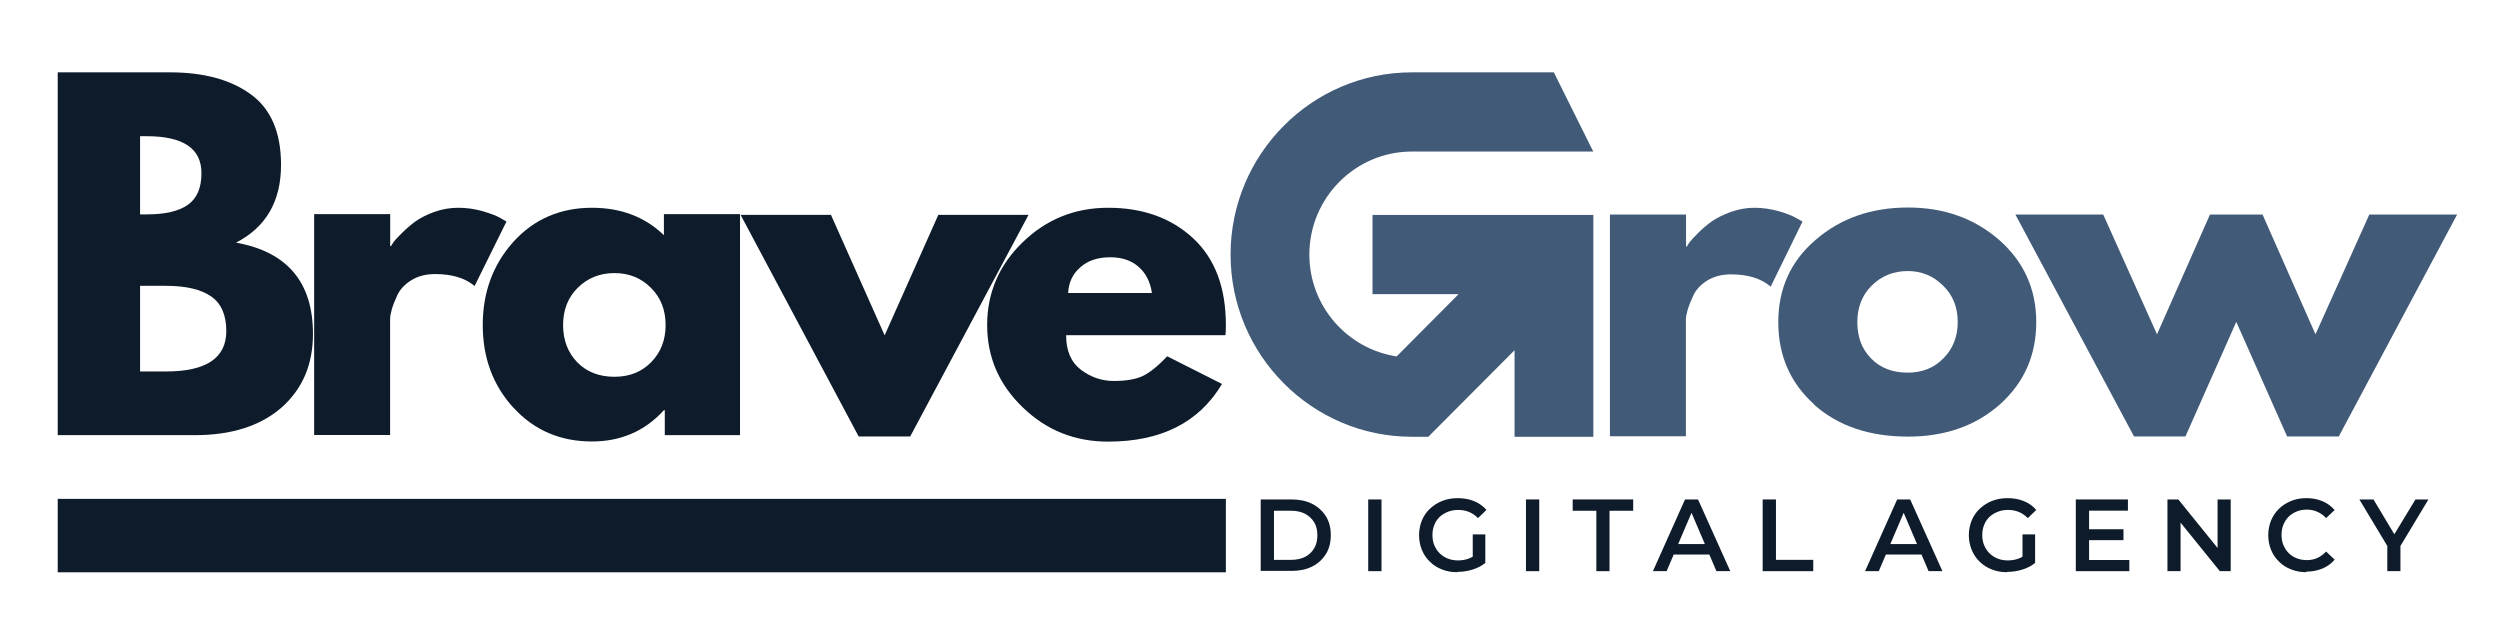
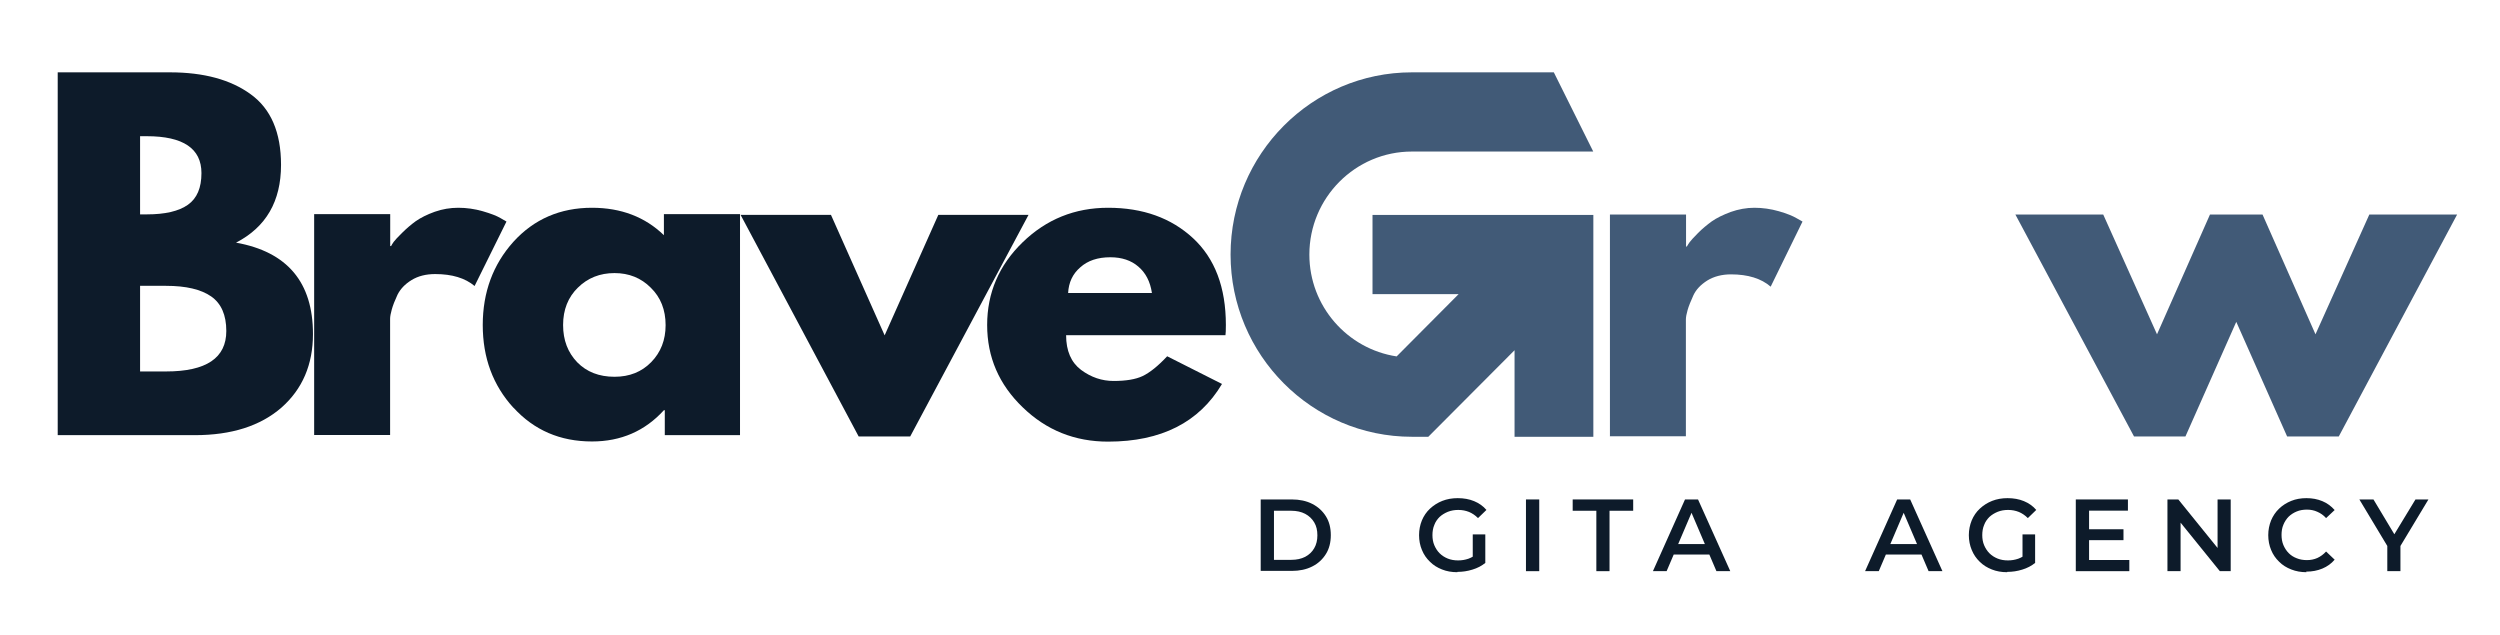
<svg xmlns="http://www.w3.org/2000/svg" width="252" zoomAndPan="magnify" viewBox="0 0 189 48" height="64" preserveAspectRatio="xMidYMid meet" version="1.0">
  <defs>
    <clipPath id="9d819b2958">
      <path d="M 93.031 5.469 L 120.543 5.469 L 120.543 33.117 L 93.031 33.117 Z M 93.031 5.469 " clip-rule="nonzero" />
    </clipPath>
  </defs>
  <path fill="#0d1b2a" d="M 4.363 5.469 L 12.848 5.469 C 15.406 5.469 17.445 6.023 18.957 7.129 C 20.477 8.227 21.246 10.004 21.246 12.465 C 21.246 15.223 20.109 17.172 17.844 18.344 C 21.719 19.039 23.66 21.336 23.66 25.254 C 23.66 27.562 22.863 29.418 21.277 30.816 C 19.68 32.203 17.5 32.898 14.727 32.898 L 4.363 32.898 L 4.363 5.461 Z M 10.59 16.207 L 11.098 16.207 C 12.48 16.207 13.516 15.969 14.207 15.48 C 14.898 14.992 15.23 14.191 15.23 13.086 C 15.23 11.23 13.852 10.297 11.098 10.297 L 10.59 10.297 Z M 10.59 28.082 L 12.555 28.082 C 15.598 28.082 17.109 27.062 17.109 25.023 C 17.109 23.809 16.723 22.941 15.965 22.41 C 15.199 21.879 14.066 21.609 12.555 21.609 L 10.59 21.609 Z M 10.59 28.082 Z M 10.59 28.082 " fill-opacity="1" fill-rule="nonzero" />
  <path fill="#0d1b2a" d="M 23.75 32.898 L 23.75 16.188 L 29.5 16.188 L 29.5 18.605 L 29.566 18.605 C 29.609 18.52 29.676 18.41 29.77 18.277 C 29.867 18.148 30.074 17.922 30.398 17.605 C 30.723 17.281 31.078 16.977 31.434 16.719 C 31.812 16.457 32.285 16.219 32.859 16.012 C 33.441 15.805 34.047 15.707 34.648 15.707 C 35.277 15.707 35.891 15.797 36.496 15.969 C 37.102 16.145 37.543 16.316 37.824 16.48 L 38.289 16.75 L 35.879 21.621 C 35.168 21.023 34.176 20.719 32.902 20.719 C 32.199 20.719 31.605 20.871 31.109 21.176 C 30.613 21.48 30.27 21.848 30.051 22.281 C 29.848 22.715 29.707 23.082 29.621 23.387 C 29.535 23.691 29.492 23.93 29.492 24.094 L 29.492 32.887 L 23.738 32.887 Z M 23.75 32.898 Z M 23.75 32.898 " fill-opacity="1" fill-rule="nonzero" />
  <path fill="#0d1b2a" d="M 38.816 30.828 C 37.262 29.125 36.496 27.043 36.496 24.57 C 36.496 22.098 37.273 19.992 38.816 18.277 C 40.371 16.566 42.355 15.707 44.754 15.707 C 46.953 15.707 48.77 16.402 50.191 17.781 L 50.191 16.188 L 55.945 16.188 L 55.945 32.898 L 50.258 32.898 L 50.258 31.012 L 50.191 31.012 C 48.758 32.586 46.945 33.375 44.754 33.375 C 42.344 33.375 40.371 32.52 38.816 30.816 Z M 43.695 21.738 C 42.949 22.465 42.57 23.41 42.57 24.57 C 42.57 25.719 42.93 26.652 43.641 27.391 C 44.352 28.117 45.293 28.484 46.457 28.484 C 47.59 28.484 48.508 28.117 49.23 27.379 C 49.953 26.641 50.32 25.707 50.32 24.582 C 50.32 23.422 49.945 22.477 49.199 21.75 C 48.465 21.012 47.547 20.645 46.457 20.645 C 45.355 20.645 44.43 21.012 43.684 21.75 Z M 43.695 21.738 Z M 43.695 21.738 " fill-opacity="1" fill-rule="nonzero" />
  <path fill="#0d1b2a" d="M 62.82 16.242 L 66.879 25.352 L 70.938 16.242 L 77.758 16.242 L 68.812 32.996 L 64.914 32.996 L 55.988 16.242 Z M 62.82 16.242 Z M 62.82 16.242 " fill-opacity="1" fill-rule="nonzero" />
  <path fill="#0d1b2a" d="M 92.656 25.34 L 80.598 25.34 C 80.598 26.523 80.977 27.398 81.73 27.965 C 82.488 28.527 83.309 28.801 84.191 28.801 C 85.121 28.801 85.855 28.68 86.383 28.43 C 86.922 28.172 87.551 27.672 88.238 26.934 L 92.383 29.027 C 90.656 31.934 87.785 33.387 83.77 33.387 C 81.258 33.387 79.109 32.531 77.316 30.793 C 75.523 29.07 74.629 27 74.629 24.57 C 74.629 22.141 75.523 20.047 77.316 18.312 C 79.109 16.578 81.258 15.707 83.77 15.707 C 86.406 15.707 88.543 16.48 90.195 18.008 C 91.844 19.539 92.676 21.719 92.676 24.57 C 92.676 24.961 92.664 25.211 92.645 25.34 Z M 80.762 22.152 L 87.086 22.152 C 86.957 21.285 86.609 20.621 86.059 20.156 C 85.52 19.688 84.809 19.449 83.945 19.449 C 82.992 19.449 82.238 19.699 81.668 20.211 C 81.094 20.707 80.793 21.348 80.75 22.152 Z M 80.762 22.152 Z M 80.762 22.152 " fill-opacity="1" fill-rule="nonzero" />
  <path fill="#415a77" d="M 121.711 32.996 L 121.711 16.219 L 127.465 16.219 L 127.465 18.637 L 127.527 18.637 C 127.57 18.551 127.648 18.441 127.742 18.301 C 127.84 18.172 128.047 17.941 128.371 17.617 C 128.703 17.281 129.051 17 129.406 16.738 C 129.773 16.48 130.258 16.242 130.844 16.023 C 131.434 15.816 132.027 15.707 132.633 15.707 C 133.258 15.707 133.875 15.797 134.48 15.969 C 135.094 16.145 135.535 16.328 135.828 16.5 L 136.27 16.75 L 133.863 21.672 C 133.152 21.055 132.148 20.742 130.863 20.742 C 130.172 20.742 129.566 20.902 129.07 21.207 C 128.574 21.523 128.219 21.891 128.016 22.336 C 127.82 22.77 127.668 23.137 127.582 23.441 C 127.496 23.734 127.453 23.984 127.453 24.156 L 127.453 32.984 L 121.699 32.984 Z M 121.711 32.996 Z M 121.711 32.996 " fill-opacity="1" fill-rule="nonzero" />
-   <path fill="#415a77" d="M 137.156 30.578 C 135.344 28.949 134.438 26.879 134.438 24.352 C 134.438 21.824 135.375 19.742 137.266 18.129 C 139.152 16.5 141.473 15.688 144.246 15.688 C 146.969 15.688 149.266 16.512 151.133 18.137 C 153 19.777 153.941 21.848 153.941 24.352 C 153.941 26.859 153.023 28.93 151.199 30.566 C 149.363 32.195 147.043 33.008 144.246 33.008 C 141.324 33.008 138.957 32.203 137.145 30.59 Z M 141.508 21.586 C 140.773 22.312 140.414 23.234 140.414 24.363 C 140.414 25.48 140.762 26.402 141.461 27.105 C 142.152 27.824 143.082 28.172 144.227 28.172 C 145.316 28.172 146.223 27.812 146.926 27.086 C 147.637 26.371 148.004 25.449 148.004 24.344 C 148.004 23.227 147.637 22.305 146.891 21.586 C 146.156 20.859 145.273 20.492 144.227 20.492 C 143.148 20.492 142.238 20.859 141.508 21.586 Z M 141.508 21.586 Z M 141.508 21.586 " fill-opacity="1" fill-rule="nonzero" />
  <path fill="#415a77" d="M 165.242 32.996 L 161.332 32.996 L 152.363 16.219 L 159.004 16.219 L 163.07 25.273 L 167.074 16.219 L 171.047 16.219 L 175.051 25.273 L 179.121 16.219 L 185.758 16.219 L 176.812 32.996 L 172.906 32.996 L 169.062 24.332 L 165.219 32.996 Z M 165.242 32.996 Z M 165.242 32.996 " fill-opacity="1" fill-rule="nonzero" />
  <g clip-path="url(#9d819b2958)">
    <path fill="#415a77" d="M 103.773 16.25 L 120.457 16.25 L 120.457 33.02 L 114.5 33.02 L 114.5 26.477 L 107.98 33.02 L 106.738 33.02 C 99.184 33.02 93.031 26.836 93.031 19.246 C 93.031 11.652 99.184 5.469 106.738 5.469 L 117.469 5.469 L 120.449 11.457 L 106.738 11.457 C 102.465 11.457 98.988 14.949 98.988 19.246 C 98.988 23.148 101.859 26.379 105.586 26.945 L 110.27 22.238 L 103.762 22.238 L 103.762 16.25 Z M 103.773 16.25 Z M 103.773 16.25 " fill-opacity="1" fill-rule="nonzero" />
  </g>
-   <path fill="#0d1b2a" d="M 4.363 37.715 L 92.676 37.715 L 92.676 43.266 L 4.363 43.266 Z M 4.363 37.715 " fill-opacity="1" fill-rule="evenodd" />
  <path fill="#0d1b2a" d="M 95.309 43.18 L 95.309 37.758 L 97.664 37.758 C 98.246 37.758 98.762 37.867 99.207 38.094 C 99.648 38.32 99.992 38.637 100.242 39.039 C 100.492 39.438 100.609 39.914 100.609 40.457 C 100.609 41 100.492 41.477 100.242 41.879 C 99.992 42.281 99.648 42.605 99.207 42.824 C 98.762 43.051 98.246 43.16 97.664 43.16 L 95.309 43.16 Z M 96.312 42.324 L 97.621 42.324 C 98.031 42.324 98.375 42.246 98.668 42.098 C 98.957 41.945 99.195 41.727 99.355 41.445 C 99.52 41.164 99.594 40.836 99.594 40.469 C 99.594 40.09 99.52 39.766 99.355 39.492 C 99.195 39.223 98.969 39.004 98.668 38.844 C 98.375 38.691 98.02 38.613 97.621 38.613 L 96.312 38.613 L 96.312 42.336 Z M 96.312 42.324 " fill-opacity="1" fill-rule="nonzero" />
-   <path fill="#0d1b2a" d="M 103.438 37.758 L 104.441 37.758 L 104.441 43.18 L 103.438 43.18 Z M 103.438 37.758 " fill-opacity="1" fill-rule="nonzero" />
  <path fill="#0d1b2a" d="M 110.172 43.258 C 109.75 43.258 109.363 43.191 109.016 43.051 C 108.66 42.91 108.359 42.727 108.102 42.465 C 107.84 42.215 107.637 41.922 107.496 41.574 C 107.355 41.238 107.281 40.859 107.281 40.457 C 107.281 40.059 107.355 39.688 107.496 39.34 C 107.637 39.004 107.84 38.703 108.109 38.453 C 108.379 38.203 108.684 38.008 109.039 37.867 C 109.395 37.727 109.785 37.66 110.203 37.66 C 110.656 37.66 111.078 37.734 111.445 37.887 C 111.812 38.039 112.125 38.258 112.375 38.551 L 111.738 39.168 C 111.52 38.949 111.293 38.801 111.059 38.703 C 110.809 38.605 110.551 38.551 110.246 38.551 C 109.969 38.551 109.707 38.594 109.461 38.691 C 109.223 38.789 109.008 38.918 108.832 39.082 C 108.66 39.254 108.52 39.449 108.434 39.688 C 108.336 39.914 108.293 40.176 108.293 40.457 C 108.293 40.73 108.336 40.988 108.434 41.219 C 108.531 41.445 108.66 41.652 108.832 41.824 C 109.008 42 109.211 42.129 109.449 42.227 C 109.688 42.324 109.945 42.367 110.238 42.367 C 110.508 42.367 110.766 42.324 111.016 42.238 C 111.262 42.148 111.5 42.008 111.727 41.805 L 112.297 42.551 C 112.02 42.777 111.684 42.953 111.316 43.062 C 110.938 43.18 110.57 43.234 110.184 43.234 Z M 111.34 42.434 L 111.34 40.402 L 112.289 40.402 L 112.289 42.562 Z M 111.34 42.434 " fill-opacity="1" fill-rule="nonzero" />
  <path fill="#0d1b2a" d="M 115.363 37.758 L 116.367 37.758 L 116.367 43.18 L 115.363 43.18 Z M 115.363 37.758 " fill-opacity="1" fill-rule="nonzero" />
  <path fill="#0d1b2a" d="M 120.684 43.18 L 120.684 38.613 L 118.895 38.613 L 118.895 37.758 L 123.469 37.758 L 123.469 38.613 L 121.68 38.613 L 121.68 43.18 L 120.676 43.18 Z M 120.684 43.18 " fill-opacity="1" fill-rule="nonzero" />
  <path fill="#0d1b2a" d="M 124.961 43.18 L 127.387 37.758 L 128.371 37.758 L 130.809 43.18 L 129.762 43.18 L 127.68 38.301 L 128.078 38.301 L 125.996 43.18 Z M 126.082 41.922 L 126.352 41.129 L 129.266 41.129 L 129.535 41.922 Z M 126.082 41.922 " fill-opacity="1" fill-rule="nonzero" />
-   <path fill="#0d1b2a" d="M 133.258 43.18 L 133.258 37.758 L 134.262 37.758 L 134.262 42.324 L 137.082 42.324 L 137.082 43.18 Z M 133.258 43.18 " fill-opacity="1" fill-rule="nonzero" />
  <path fill="#0d1b2a" d="M 141 43.18 L 143.426 37.758 L 144.41 37.758 L 146.848 43.18 L 145.801 43.18 L 143.719 38.301 L 144.117 38.301 L 142.035 43.18 Z M 142.121 41.922 L 142.391 41.129 L 145.305 41.129 L 145.574 41.922 Z M 142.121 41.922 " fill-opacity="1" fill-rule="nonzero" />
  <path fill="#0d1b2a" d="M 151.738 43.258 C 151.316 43.258 150.93 43.191 150.582 43.051 C 150.227 42.91 149.926 42.727 149.664 42.465 C 149.406 42.215 149.203 41.922 149.062 41.574 C 148.922 41.238 148.844 40.859 148.844 40.457 C 148.844 40.059 148.922 39.688 149.062 39.34 C 149.203 39.004 149.406 38.703 149.676 38.453 C 149.945 38.203 150.25 38.008 150.605 37.867 C 150.961 37.727 151.352 37.66 151.77 37.66 C 152.223 37.66 152.645 37.734 153.012 37.887 C 153.379 38.039 153.691 38.258 153.941 38.551 L 153.305 39.168 C 153.086 38.949 152.859 38.801 152.625 38.703 C 152.375 38.605 152.117 38.551 151.812 38.551 C 151.531 38.551 151.273 38.594 151.027 38.691 C 150.789 38.789 150.574 38.918 150.398 39.082 C 150.227 39.254 150.086 39.449 150 39.688 C 149.902 39.914 149.859 40.176 149.859 40.457 C 149.859 40.73 149.902 40.988 150 41.219 C 150.098 41.445 150.227 41.652 150.398 41.824 C 150.574 42 150.777 42.129 151.016 42.227 C 151.254 42.324 151.512 42.367 151.805 42.367 C 152.074 42.367 152.332 42.324 152.582 42.238 C 152.828 42.148 153.066 42.008 153.293 41.805 L 153.863 42.551 C 153.582 42.777 153.25 42.953 152.883 43.062 C 152.504 43.18 152.137 43.234 151.75 43.234 Z M 152.902 42.434 L 152.902 40.402 L 153.855 40.402 L 153.855 42.562 Z M 152.902 42.434 " fill-opacity="1" fill-rule="nonzero" />
  <path fill="#0d1b2a" d="M 157.859 40.012 L 160.535 40.012 L 160.535 40.836 L 157.859 40.836 Z M 157.934 42.336 L 160.977 42.336 L 160.977 43.18 L 156.93 43.18 L 156.93 37.758 L 160.871 37.758 L 160.871 38.605 L 157.934 38.605 Z M 157.934 42.336 " fill-opacity="1" fill-rule="nonzero" />
  <path fill="#0d1b2a" d="M 163.859 43.18 L 163.859 37.758 L 164.68 37.758 L 168.059 41.934 L 167.648 41.934 L 167.648 37.758 L 168.641 37.758 L 168.641 43.18 L 167.82 43.18 L 164.441 39.004 L 164.852 39.004 L 164.852 43.18 Z M 163.859 43.18 " fill-opacity="1" fill-rule="nonzero" />
  <path fill="#0d1b2a" d="M 174.363 43.258 C 173.953 43.258 173.574 43.191 173.219 43.051 C 172.859 42.91 172.559 42.727 172.301 42.465 C 172.039 42.215 171.836 41.922 171.695 41.574 C 171.555 41.238 171.48 40.859 171.48 40.457 C 171.48 40.059 171.555 39.688 171.695 39.34 C 171.836 39.004 172.039 38.703 172.301 38.453 C 172.559 38.203 172.871 38.008 173.219 37.867 C 173.562 37.727 173.953 37.66 174.363 37.66 C 174.805 37.66 175.203 37.734 175.57 37.887 C 175.938 38.039 176.238 38.266 176.5 38.559 L 175.852 39.168 C 175.656 38.949 175.441 38.801 175.191 38.691 C 174.957 38.582 174.684 38.527 174.406 38.527 C 174.125 38.527 173.863 38.57 173.629 38.668 C 173.391 38.766 173.195 38.895 173.023 39.059 C 172.852 39.234 172.723 39.43 172.625 39.668 C 172.527 39.895 172.484 40.156 172.484 40.438 C 172.484 40.719 172.527 40.969 172.625 41.207 C 172.723 41.434 172.852 41.641 173.023 41.812 C 173.195 41.988 173.402 42.117 173.629 42.203 C 173.863 42.301 174.125 42.344 174.406 42.344 C 174.684 42.344 174.945 42.293 175.191 42.184 C 175.43 42.074 175.656 41.91 175.852 41.695 L 176.5 42.312 C 176.25 42.605 175.938 42.832 175.57 42.984 C 175.203 43.137 174.805 43.215 174.352 43.215 Z M 174.363 43.258 " fill-opacity="1" fill-rule="nonzero" />
  <path fill="#0d1b2a" d="M 180.48 43.18 L 180.48 41.031 L 180.707 41.652 L 178.367 37.758 L 179.434 37.758 L 181.312 40.891 L 180.707 40.891 L 182.609 37.758 L 183.59 37.758 L 181.246 41.652 L 181.473 41.031 L 181.473 43.18 L 180.469 43.18 Z M 180.48 43.18 " fill-opacity="1" fill-rule="nonzero" />
</svg>